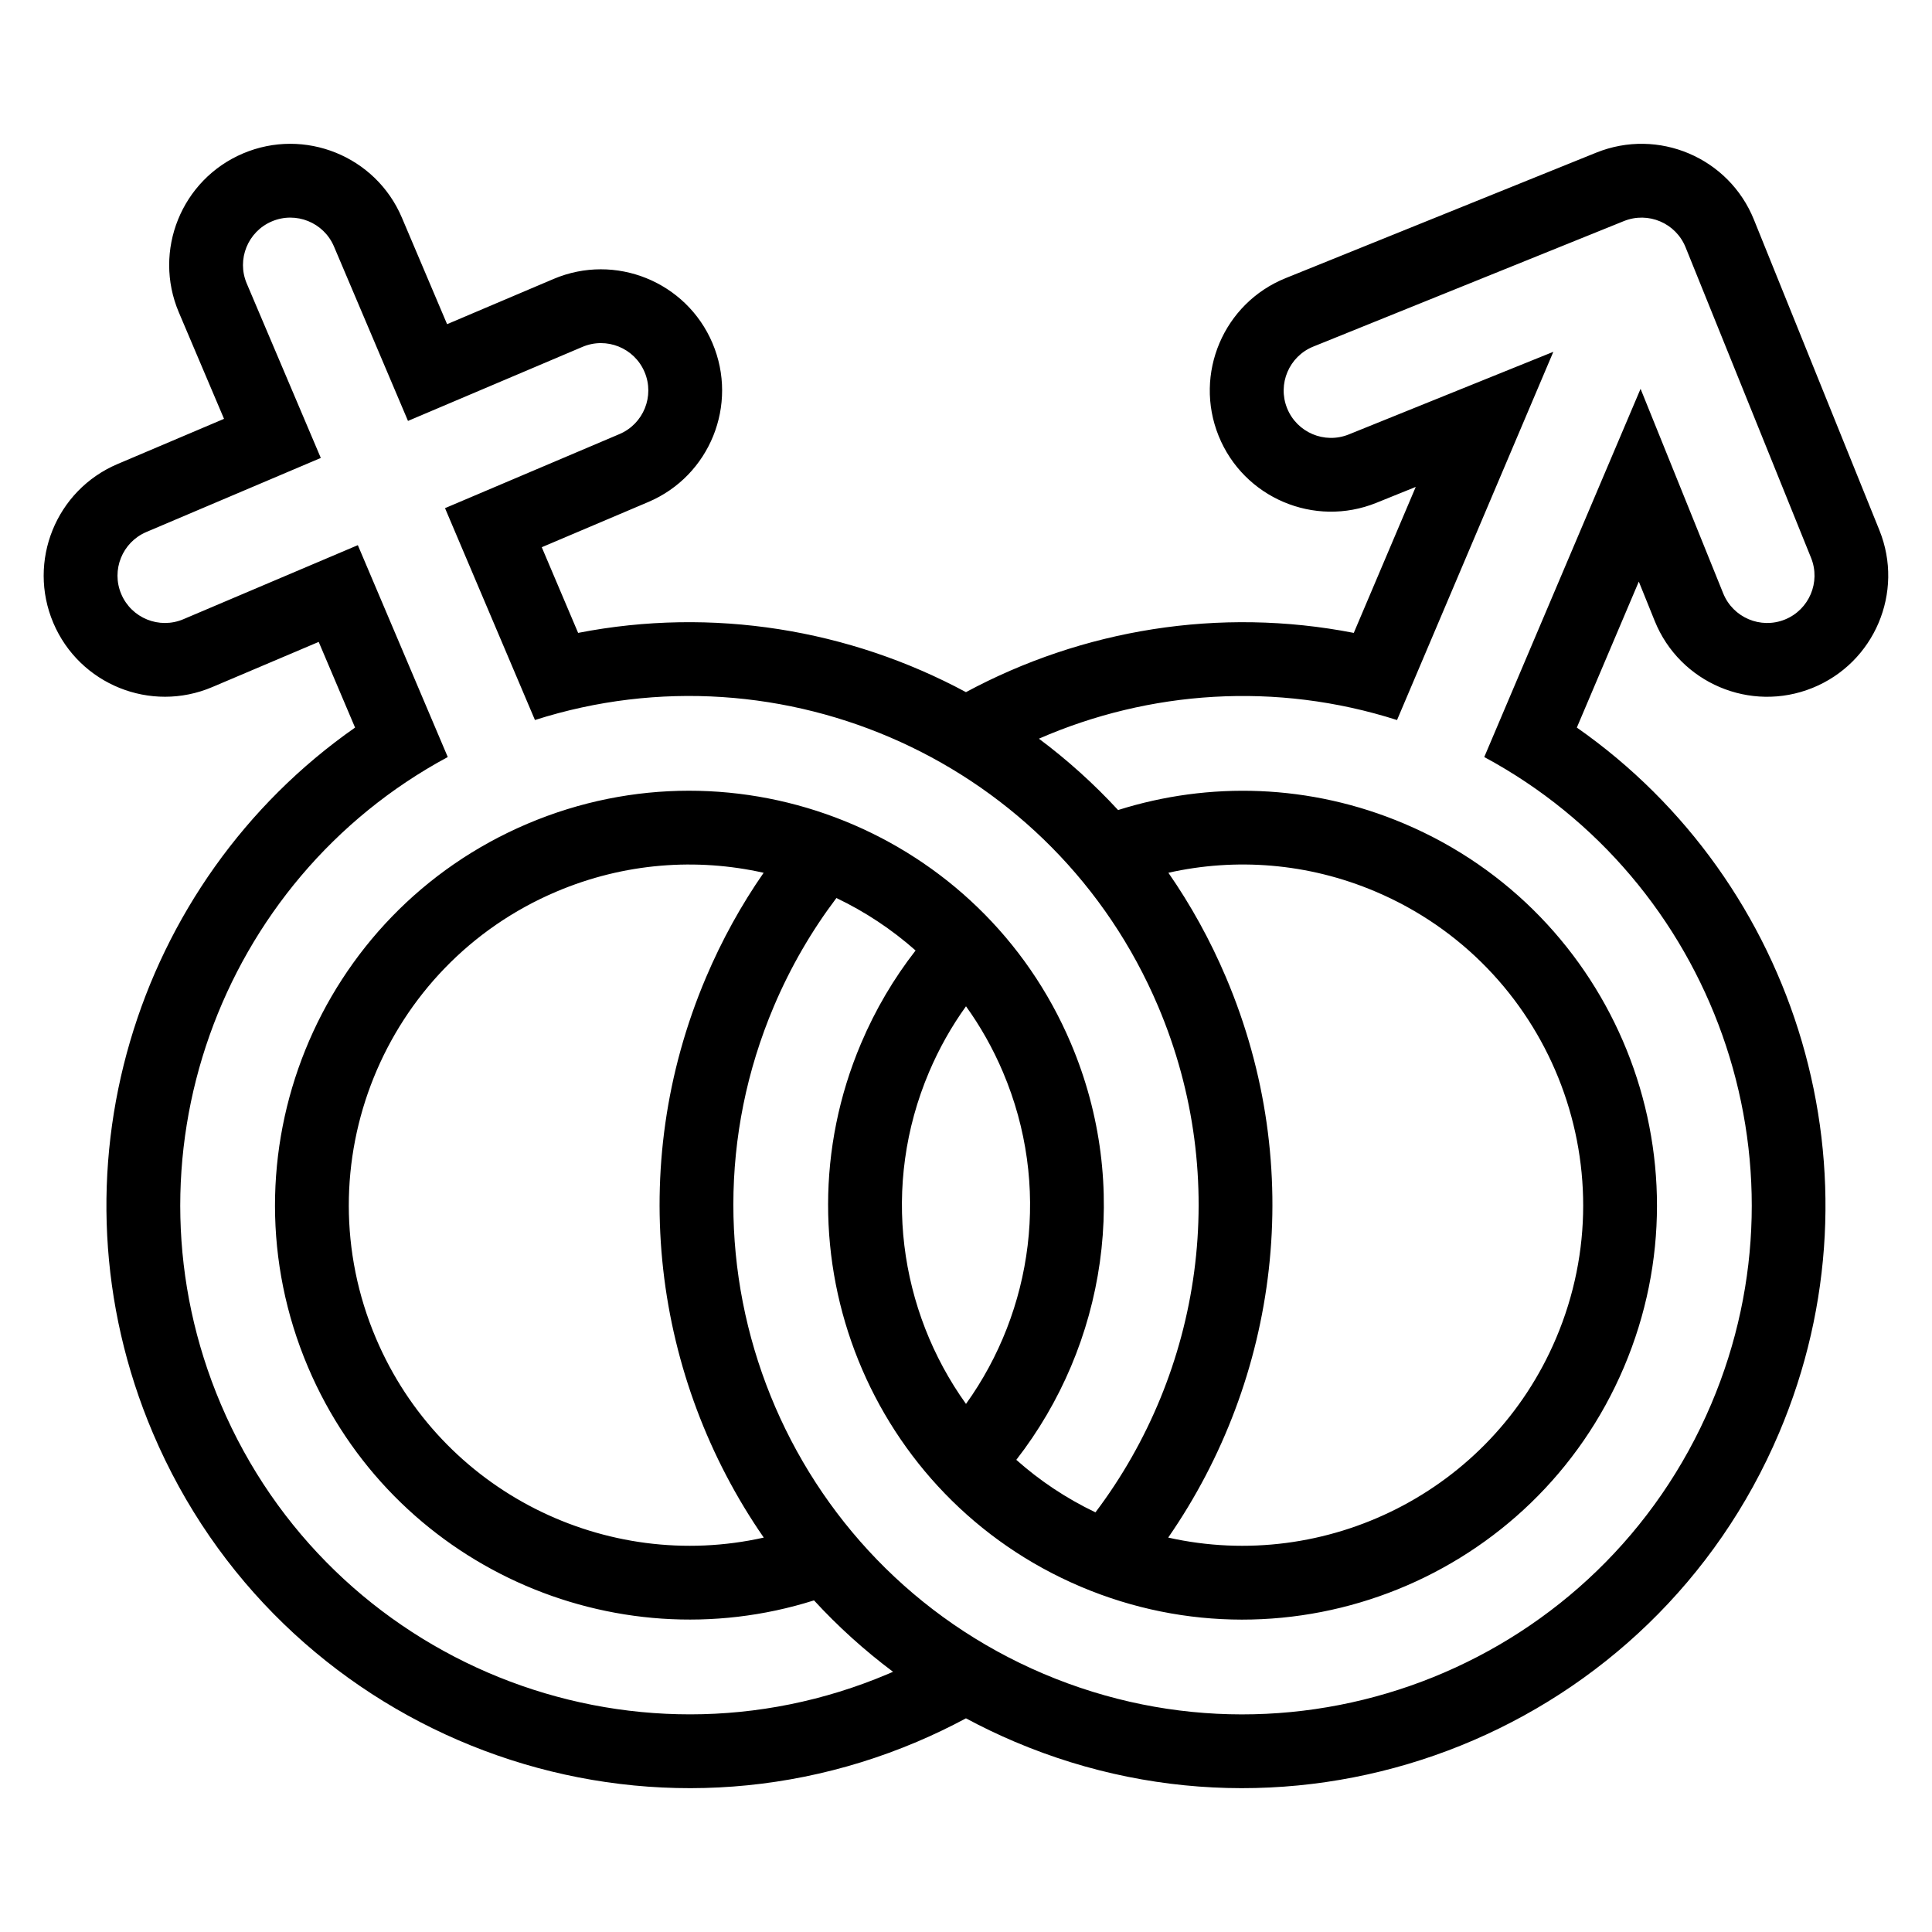
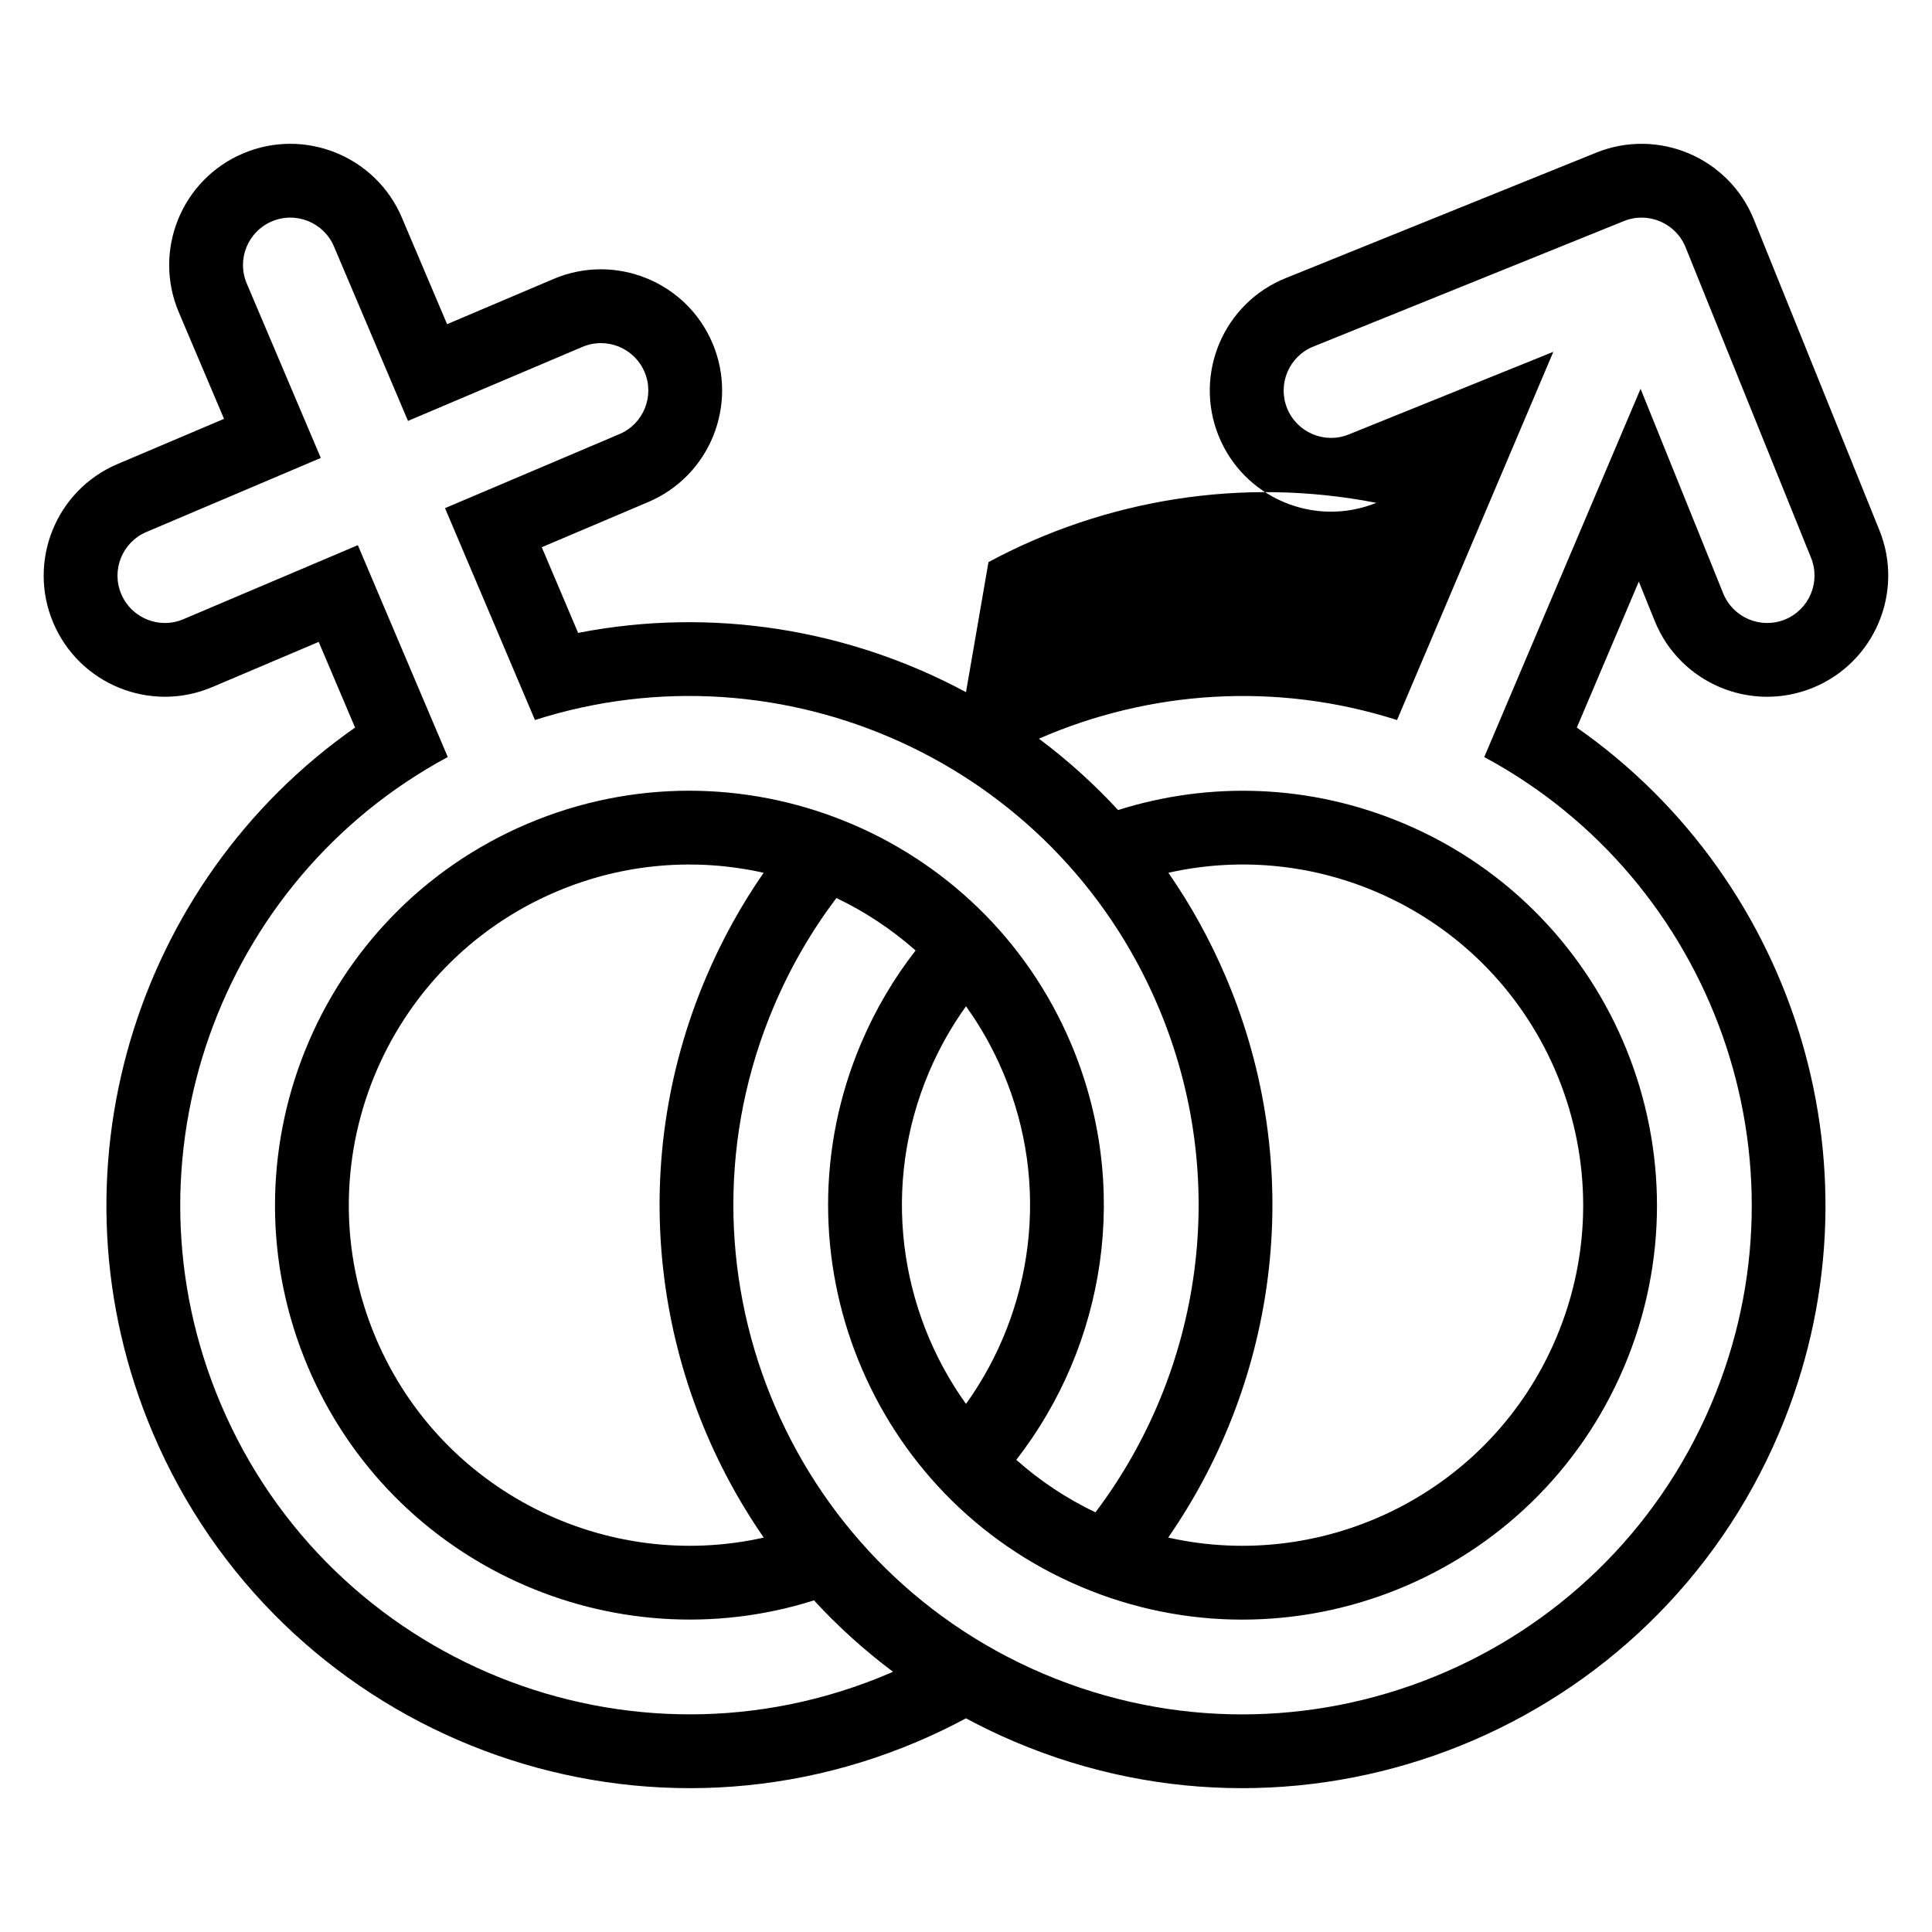
<svg xmlns="http://www.w3.org/2000/svg" fill="#000000" width="800px" height="800px" version="1.1" viewBox="144 144 512 512">
-   <path d="m400 327.43c-30.871-16.617-67.152-22.66-102.79-15.707l-9.637-22.703 28.227-11.98c16.316-6.922 23.938-25.789 17.012-42.105-6.922-16.312-25.789-23.934-42.102-17.012l-28.227 11.988-11.98-28.234c-6.922-16.312-25.789-23.934-42.102-17.012s-23.934 25.789-17.012 42.105l11.98 28.227-28.227 11.98c-16.312 6.922-23.934 25.789-17.012 42.102 6.922 16.312 25.789 23.934 42.102 17.012l28.227-11.98 9.637 22.703c-58.527 40.918-82.605 118.57-53.594 186.93 33.316 78.48 124.08 115.15 202.55 81.836 4.449-1.891 8.758-3.961 12.934-6.207 4.172 2.246 8.484 4.316 12.934 6.207 78.48 33.312 169.24-3.356 202.55-81.836 29.012-68.348 4.934-146.01-53.594-186.93l16.422-38.688 4.219 10.441c6.641 16.43 25.363 24.383 41.797 17.742 16.43-6.641 24.383-25.363 17.742-41.797l-33.258-82.316c-6.641-16.441-25.355-24.383-41.797-17.738l-82.316 33.258c-16.43 6.633-24.379 25.363-17.742 41.797 6.641 16.43 25.371 24.383 41.801 17.742l10.441-4.219-16.422 38.688c-35.641-6.953-71.922-0.902-102.79 15.707zm-34.34 54.547c-6.539 8.66-12.137 18.246-16.566 28.688-29.098 68.543 2.934 147.82 71.477 176.92 68.547 29.098 147.82-2.934 176.92-71.48 27.445-64.652 0.508-138.85-60.148-171.48l41.426-97.586 21.898 54.207c2.598 6.426 9.922 9.531 16.348 6.938 6.426-2.598 9.531-9.922 6.938-16.348l-33.258-82.309c-2.598-6.43-9.918-9.539-16.348-6.938l-82.309 33.258c-6.426 2.594-9.531 9.922-6.938 16.348 2.594 6.426 9.918 9.531 16.34 6.934l54.211-21.898-41.422 97.586c-32.078-10.25-65.703-7.801-94.906 4.941 7.508 5.606 14.539 11.926 20.98 18.91 24.074-7.602 50.863-6.988 75.895 3.637 55.789 23.68 81.855 88.203 58.176 143.99-23.684 55.789-88.203 81.855-144 58.176-55.789-23.684-81.855-88.203-58.172-143.99 3.816-9 8.699-17.223 14.438-24.594-6.344-5.621-13.418-10.289-20.984-13.906zm68.648 162.81c28.113-37.258 36.129-88.113 16.598-134.12-27.445-64.656-99.523-96.82-165.14-75.855l-23.832-56.148 46.23-19.625c6.375-2.703 9.359-10.082 6.648-16.461-2.707-6.379-10.082-9.359-16.461-6.648l-46.23 19.617-19.617-46.227c-2.707-6.379-10.086-9.359-16.465-6.648-6.375 2.703-9.359 10.082-6.648 16.461l19.625 46.227-46.23 19.625c-6.375 2.707-9.359 10.086-6.648 16.461 2.707 6.379 10.086 9.363 16.461 6.652l46.23-19.625 23.832 56.148c-60.656 32.629-87.594 106.83-60.148 171.48 29.098 68.547 108.37 100.57 176.91 71.477l1.242-0.535c-7.621-5.703-14.621-12.047-20.945-18.926-53.328 16.863-111.8-9.312-134.1-61.828-23.68-55.789 2.391-120.31 58.176-143.99 55.789-23.684 120.31 2.383 143.99 58.172 16.117 37.965 9.191 79.973-14.457 110.4 6.172 5.488 13.188 10.199 20.977 13.918zm19.285 6.688c41.707 9.367 85.492-12.09 102.78-52.824 19.465-45.855-1.961-98.891-47.816-118.36-18.023-7.652-37.156-8.984-54.922-5 5.918 8.531 11.051 17.793 15.266 27.723 21.484 50.609 13.863 106.32-15.309 148.45zm-107.23-176.18c-17.773-3.984-36.902-2.648-54.922 5-45.855 19.465-67.281 72.5-47.816 118.35 17.289 40.738 61.066 62.191 102.78 52.832-29.168-42.121-36.789-97.844-15.305-148.45 4.215-9.93 9.348-19.195 15.266-27.723zm53.637 35.383c3.824 5.316 7.125 11.148 9.793 17.434 12.762 30.055 7.953 63.195-9.793 87.941-17.742-24.75-22.551-57.887-9.793-87.941 2.668-6.285 5.965-12.113 9.793-17.434z" fill-rule="evenodd" />
+   <path d="m400 327.43c-30.871-16.617-67.152-22.66-102.79-15.707l-9.637-22.703 28.227-11.98c16.316-6.922 23.938-25.789 17.012-42.105-6.922-16.312-25.789-23.934-42.102-17.012l-28.227 11.988-11.98-28.234c-6.922-16.312-25.789-23.934-42.102-17.012s-23.934 25.789-17.012 42.105l11.98 28.227-28.227 11.98c-16.312 6.922-23.934 25.789-17.012 42.102 6.922 16.312 25.789 23.934 42.102 17.012l28.227-11.98 9.637 22.703c-58.527 40.918-82.605 118.57-53.594 186.93 33.316 78.48 124.08 115.15 202.55 81.836 4.449-1.891 8.758-3.961 12.934-6.207 4.172 2.246 8.484 4.316 12.934 6.207 78.48 33.312 169.24-3.356 202.55-81.836 29.012-68.348 4.934-146.01-53.594-186.93l16.422-38.688 4.219 10.441c6.641 16.43 25.363 24.383 41.797 17.742 16.43-6.641 24.383-25.363 17.742-41.797l-33.258-82.316c-6.641-16.441-25.355-24.383-41.797-17.738l-82.316 33.258c-16.43 6.633-24.379 25.363-17.742 41.797 6.641 16.43 25.371 24.383 41.801 17.742c-35.641-6.953-71.922-0.902-102.79 15.707zm-34.34 54.547c-6.539 8.66-12.137 18.246-16.566 28.688-29.098 68.543 2.934 147.82 71.477 176.92 68.547 29.098 147.82-2.934 176.92-71.48 27.445-64.652 0.508-138.85-60.148-171.48l41.426-97.586 21.898 54.207c2.598 6.426 9.922 9.531 16.348 6.938 6.426-2.598 9.531-9.922 6.938-16.348l-33.258-82.309c-2.598-6.43-9.918-9.539-16.348-6.938l-82.309 33.258c-6.426 2.594-9.531 9.922-6.938 16.348 2.594 6.426 9.918 9.531 16.34 6.934l54.211-21.898-41.422 97.586c-32.078-10.25-65.703-7.801-94.906 4.941 7.508 5.606 14.539 11.926 20.98 18.91 24.074-7.602 50.863-6.988 75.895 3.637 55.789 23.68 81.855 88.203 58.176 143.99-23.684 55.789-88.203 81.855-144 58.176-55.789-23.684-81.855-88.203-58.172-143.99 3.816-9 8.699-17.223 14.438-24.594-6.344-5.621-13.418-10.289-20.984-13.906zm68.648 162.81c28.113-37.258 36.129-88.113 16.598-134.12-27.445-64.656-99.523-96.82-165.14-75.855l-23.832-56.148 46.23-19.625c6.375-2.703 9.359-10.082 6.648-16.461-2.707-6.379-10.082-9.359-16.461-6.648l-46.23 19.617-19.617-46.227c-2.707-6.379-10.086-9.359-16.465-6.648-6.375 2.703-9.359 10.082-6.648 16.461l19.625 46.227-46.23 19.625c-6.375 2.707-9.359 10.086-6.648 16.461 2.707 6.379 10.086 9.363 16.461 6.652l46.23-19.625 23.832 56.148c-60.656 32.629-87.594 106.83-60.148 171.48 29.098 68.547 108.37 100.57 176.91 71.477l1.242-0.535c-7.621-5.703-14.621-12.047-20.945-18.926-53.328 16.863-111.8-9.312-134.1-61.828-23.68-55.789 2.391-120.31 58.176-143.99 55.789-23.684 120.31 2.383 143.99 58.172 16.117 37.965 9.191 79.973-14.457 110.4 6.172 5.488 13.188 10.199 20.977 13.918zm19.285 6.688c41.707 9.367 85.492-12.09 102.78-52.824 19.465-45.855-1.961-98.891-47.816-118.36-18.023-7.652-37.156-8.984-54.922-5 5.918 8.531 11.051 17.793 15.266 27.723 21.484 50.609 13.863 106.32-15.309 148.45zm-107.23-176.18c-17.773-3.984-36.902-2.648-54.922 5-45.855 19.465-67.281 72.5-47.816 118.35 17.289 40.738 61.066 62.191 102.78 52.832-29.168-42.121-36.789-97.844-15.305-148.45 4.215-9.93 9.348-19.195 15.266-27.723zm53.637 35.383c3.824 5.316 7.125 11.148 9.793 17.434 12.762 30.055 7.953 63.195-9.793 87.941-17.742-24.75-22.551-57.887-9.793-87.941 2.668-6.285 5.965-12.113 9.793-17.434z" fill-rule="evenodd" />
</svg>